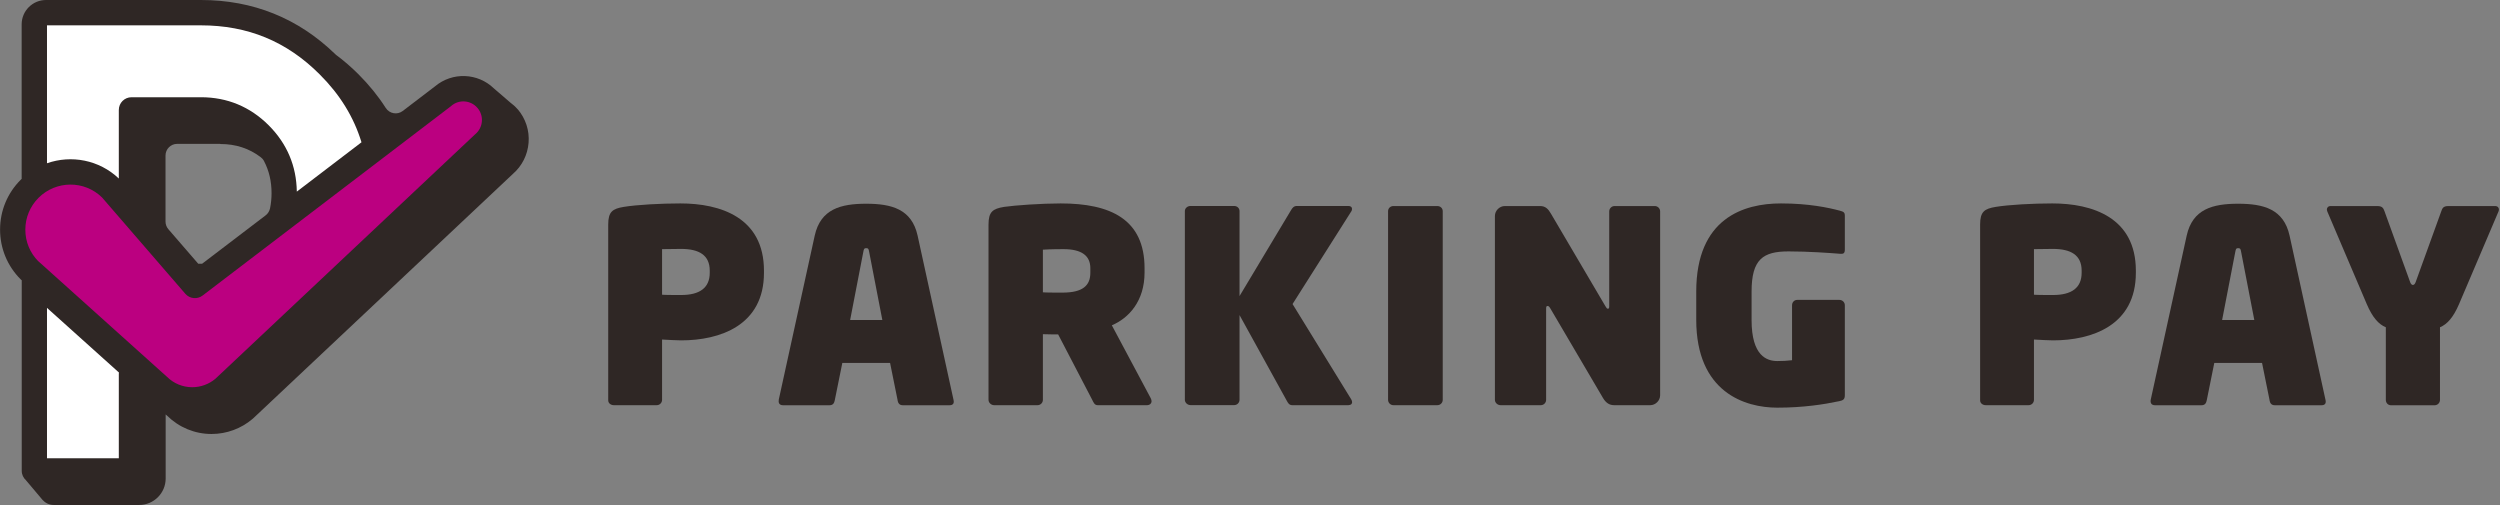
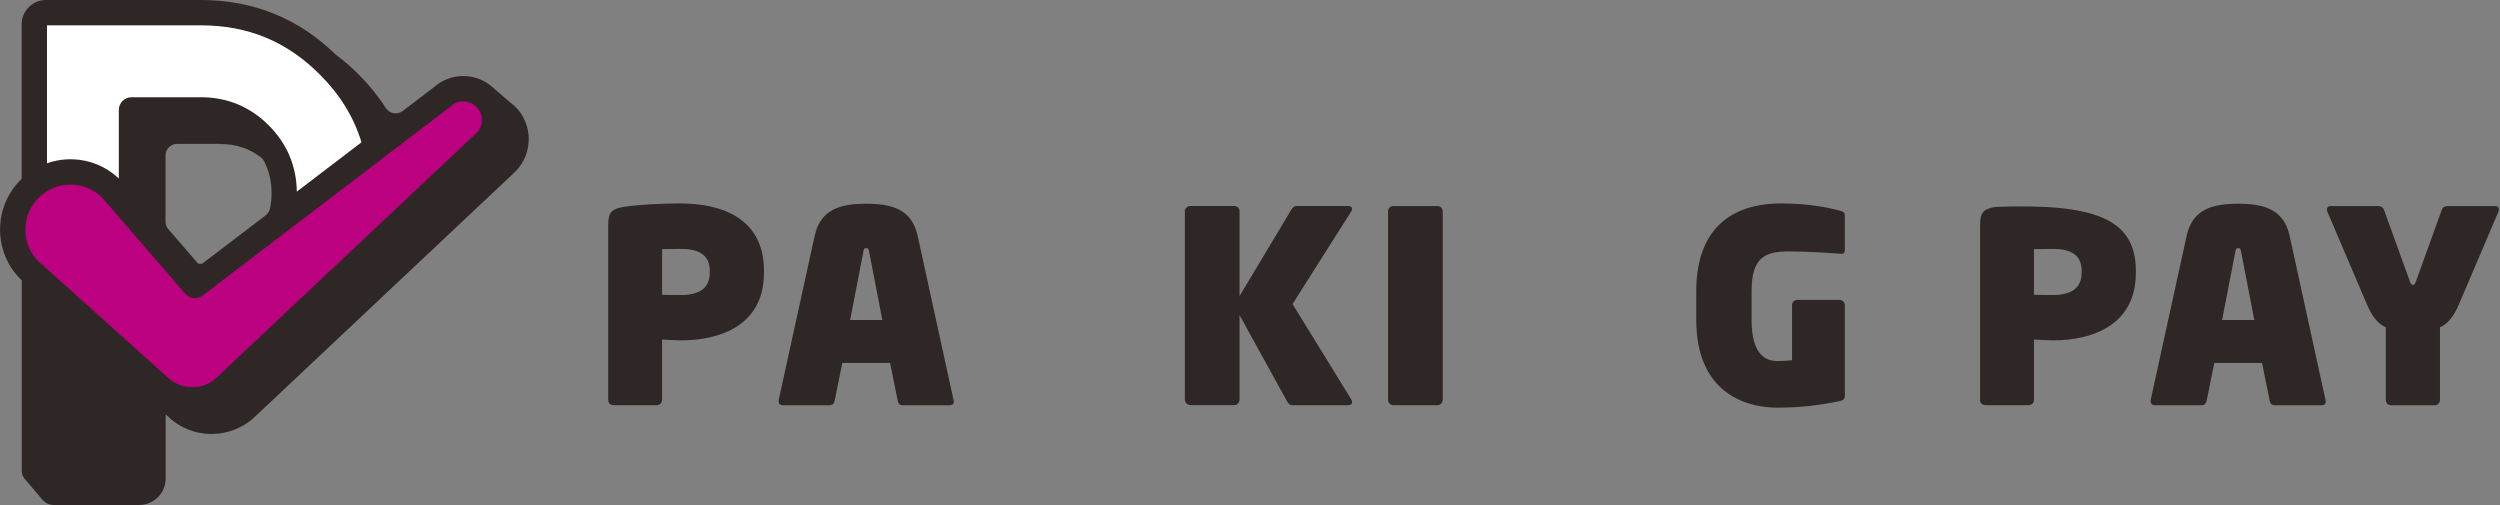
<svg xmlns="http://www.w3.org/2000/svg" width="198" height="40" viewBox="0 0 198 40" fill="none">
  <rect x="0" y="0" width="198" height="40" fill="#808080" stroke="none" />
  <g clip-path="url(#clip0_602_24061)">
    <path d="M41.001 8.66C40.822 8.451 40.619 8.267 40.405 8.112L39.112 6.998C37.844 5.771 35.831 5.682 34.455 6.837L31.894 8.791C31.465 9.119 30.846 9.005 30.554 8.553C29.952 7.612 29.232 6.724 28.398 5.89C27.826 5.319 27.236 4.806 26.617 4.348C26.593 4.33 26.569 4.312 26.551 4.288C23.615 1.441 20.042 0 15.914 0H3.645C2.579 0 1.715 0.864 1.715 1.93V14.169C1.715 14.169 1.662 14.217 1.638 14.241C0.584 15.295 0.006 16.695 0.006 18.183C0.006 19.672 0.584 21.072 1.638 22.126C1.65 22.138 1.662 22.15 1.679 22.162L1.721 22.198V37.29C1.721 37.588 1.852 37.85 2.055 38.035L3.371 39.595C3.585 39.833 3.901 39.994 4.252 39.994H11.024C12.18 39.994 13.121 39.053 13.121 37.898V32.823L13.234 32.924C14.181 33.853 15.426 34.372 16.754 34.372C17.951 34.372 19.107 33.943 20.012 33.169C20.024 33.157 20.042 33.145 20.053 33.133L40.619 13.776C41.346 13.145 41.787 12.269 41.864 11.304C41.941 10.334 41.632 9.393 41.001 8.648V8.66ZM17.451 11.406C18.672 11.406 19.732 11.751 20.655 12.454C20.762 12.537 20.852 12.639 20.911 12.758C21.31 13.52 21.507 14.36 21.507 15.301C21.507 15.718 21.465 16.117 21.388 16.498C21.34 16.718 21.221 16.921 21.036 17.058L16.009 20.887C15.974 20.887 15.944 20.887 15.908 20.887H15.7L13.335 18.154C13.192 17.987 13.109 17.773 13.109 17.546V12.317C13.109 11.805 13.526 11.394 14.032 11.394H17.433L17.451 11.406Z" fill="#2F2725" />
    <path d="M9.41 14.145V8.708C9.41 8.154 9.857 7.701 10.417 7.701H15.914C17.998 7.701 19.809 8.452 21.286 9.929C22.733 11.382 23.478 13.145 23.508 15.176L28.63 11.269C28.022 9.273 26.927 7.493 25.318 5.89C22.704 3.276 19.625 2.007 15.908 2.007H3.722V12.93C5.64 12.257 7.85 12.656 9.41 14.139V14.145Z" fill="white" />
-     <path d="M3.722 24.39V36.295H9.41V29.601C9.41 29.571 9.416 29.541 9.422 29.506L3.722 24.384V24.39Z" fill="white" />
    <path d="M3.037 20.691L13.18 29.803C13.18 29.803 13.204 29.827 13.222 29.839C13.758 30.375 14.473 30.667 15.229 30.667C15.896 30.667 16.545 30.429 17.058 30L37.617 10.649C37.617 10.649 37.641 10.625 37.653 10.619C38.273 10.089 38.344 9.16 37.814 8.547C37.284 7.927 36.355 7.856 35.741 8.386C35.729 8.398 35.711 8.41 35.7 8.422L16.045 23.407C15.622 23.728 15.027 23.669 14.675 23.264L8.082 15.64C6.688 14.27 4.443 14.282 3.055 15.664C2.382 16.337 2.007 17.236 2.007 18.189C2.007 19.142 2.37 20.024 3.037 20.697V20.691Z" fill="#BB0080" />
    <path d="M53.943 26.957C53.478 26.957 53.008 26.915 52.436 26.891V31.668C52.436 31.9 52.245 32.091 52.013 32.091H48.618C48.386 32.091 48.171 31.942 48.171 31.709V17.785C48.171 16.766 48.511 16.534 49.404 16.385C50.464 16.212 52.376 16.111 53.883 16.111C57.046 16.111 60.506 17.213 60.506 21.441V21.608C60.506 25.789 57.004 26.957 53.949 26.957H53.943ZM56.212 21.435C56.212 20.203 55.36 19.714 53.943 19.714C53.794 19.714 52.561 19.732 52.436 19.732V23.341C52.543 23.365 53.818 23.365 53.943 23.365C55.426 23.365 56.212 22.793 56.212 21.602V21.435Z" fill="#2F2725" />
    <path d="M71.09 31.692L70.494 28.743H66.712L66.116 31.692C66.075 31.906 65.991 32.096 65.694 32.096H62.019C61.703 32.096 61.638 31.882 61.679 31.65L64.526 18.66C64.991 16.558 66.587 16.135 68.6 16.135C70.613 16.135 72.209 16.558 72.674 18.66L75.515 31.65C75.58 31.906 75.515 32.096 75.199 32.096H71.507C71.209 32.096 71.125 31.906 71.084 31.692H71.09ZM68.838 19.952C68.797 19.762 68.797 19.655 68.606 19.655C68.415 19.655 68.415 19.762 68.374 19.952L67.331 25.343H69.881L68.838 19.952Z" fill="#2F2725" />
-     <path d="M90.834 32.091H86.927C86.694 32.091 86.605 31.876 86.504 31.668L83.806 26.486C83.484 26.486 83.252 26.486 82.597 26.468V31.668C82.597 31.9 82.406 32.091 82.174 32.091H78.737C78.505 32.091 78.29 31.9 78.29 31.668V17.785C78.29 16.766 78.63 16.534 79.523 16.385C80.375 16.26 82.495 16.111 84.002 16.111C87.951 16.111 90.649 17.362 90.649 21.245V21.584C90.649 23.854 89.398 25.194 88.058 25.765L91.138 31.537C91.179 31.62 91.203 31.709 91.203 31.769C91.203 31.96 91.054 32.091 90.84 32.091H90.834ZM86.355 21.239C86.355 20.244 85.652 19.732 84.229 19.732C84.08 19.732 83.21 19.732 82.597 19.774V23.151C82.704 23.175 84.02 23.175 84.145 23.175C85.777 23.175 86.355 22.603 86.355 21.602V21.239Z" fill="#2F2725" />
    <path d="M106.813 32.091H102.352C102.096 32.091 102.013 31.918 101.906 31.727L98.171 24.955V31.662C98.171 31.894 97.981 32.085 97.748 32.085H94.288C94.056 32.085 93.841 31.894 93.841 31.662V16.718C93.841 16.486 94.056 16.313 94.288 16.313H97.748C97.981 16.313 98.171 16.486 98.171 16.718V23.449L102.245 16.653C102.352 16.462 102.477 16.313 102.71 16.313H106.784C106.974 16.313 107.081 16.397 107.081 16.546C107.081 16.611 107.063 16.695 106.998 16.778L102.37 24.08L107.022 31.638C107.063 31.703 107.087 31.787 107.087 31.852C107.087 31.977 107.004 32.085 106.813 32.085V32.091Z" fill="#2F2725" />
    <path d="M113.842 32.091H110.357C110.125 32.091 109.935 31.9 109.935 31.668V16.724C109.935 16.492 110.125 16.319 110.357 16.319H113.842C114.074 16.319 114.265 16.492 114.265 16.724V31.668C114.265 31.9 114.074 32.091 113.842 32.091Z" fill="#2F2725" />
-     <path d="M130.696 32.091H127.85C127.468 32.091 127.194 31.918 126.956 31.519L122.775 24.407C122.692 24.259 122.626 24.235 122.561 24.235C122.495 24.235 122.453 24.276 122.453 24.425V31.668C122.453 31.9 122.263 32.091 122.031 32.091H118.844C118.612 32.091 118.397 31.9 118.397 31.668V17.105C118.397 16.683 118.761 16.319 119.184 16.319H121.989C122.394 16.319 122.626 16.552 122.841 16.933L127.153 24.259C127.236 24.407 127.278 24.449 127.343 24.449C127.409 24.449 127.45 24.425 127.45 24.259V16.742C127.45 16.51 127.641 16.319 127.873 16.319H131.06C131.292 16.319 131.483 16.51 131.483 16.742V31.304C131.483 31.727 131.119 32.091 130.696 32.091Z" fill="#2F2725" />
    <path d="M145.658 31.775C144.449 32.031 142.811 32.287 140.756 32.287C138.207 32.287 134.342 31.078 134.342 25.325V23.097C134.342 17.278 138.1 16.111 141.054 16.111C143.264 16.111 144.83 16.45 145.706 16.683C146.003 16.766 146.111 16.808 146.111 17.088V19.762C146.111 20.06 146.003 20.119 145.753 20.101C144.943 20.036 143.228 19.911 141.656 19.911C139.637 19.911 138.725 20.524 138.725 23.097V25.349C138.725 28.195 139.934 28.595 140.762 28.595C141.167 28.595 141.566 28.577 141.93 28.529V24.175C141.93 23.943 142.102 23.752 142.335 23.752H145.688C145.92 23.752 146.111 23.943 146.111 24.175V31.287C146.111 31.608 146.003 31.709 145.664 31.775H145.658Z" fill="#2F2725" />
-     <path d="M162.596 26.957C162.132 26.957 161.661 26.915 161.09 26.891V31.668C161.09 31.9 160.899 32.091 160.667 32.091H157.272C157.04 32.091 156.825 31.942 156.825 31.709V17.785C156.825 16.766 157.165 16.534 158.058 16.385C159.118 16.212 161.03 16.111 162.537 16.111C165.7 16.111 169.16 17.213 169.16 21.441V21.608C169.16 25.789 165.658 26.957 162.602 26.957H162.596ZM164.866 21.435C164.866 20.203 164.014 19.714 162.596 19.714C162.448 19.714 161.215 19.732 161.09 19.732V23.341C161.197 23.365 162.471 23.365 162.596 23.365C164.08 23.365 164.866 22.793 164.866 21.602V21.435Z" fill="#2F2725" />
+     <path d="M162.596 26.957C162.132 26.957 161.661 26.915 161.09 26.891V31.668C161.09 31.9 160.899 32.091 160.667 32.091H157.272C157.04 32.091 156.825 31.942 156.825 31.709V17.785C156.825 16.766 157.165 16.534 158.058 16.385C165.7 16.111 169.16 17.213 169.16 21.441V21.608C169.16 25.789 165.658 26.957 162.602 26.957H162.596ZM164.866 21.435C164.866 20.203 164.014 19.714 162.596 19.714C162.448 19.714 161.215 19.732 161.09 19.732V23.341C161.197 23.365 162.471 23.365 162.596 23.365C164.08 23.365 164.866 22.793 164.866 21.602V21.435Z" fill="#2F2725" />
    <path d="M179.75 31.692L179.154 28.743H175.372L174.777 31.692C174.735 31.906 174.651 32.096 174.354 32.096H170.679C170.363 32.096 170.298 31.882 170.339 31.65L173.186 18.66C173.651 16.558 175.247 16.135 177.26 16.135C179.273 16.135 180.869 16.558 181.334 18.66L184.175 31.65C184.241 31.906 184.175 32.096 183.859 32.096H180.167C179.869 32.096 179.785 31.906 179.744 31.692H179.75ZM177.498 19.952C177.457 19.762 177.457 19.655 177.266 19.655C177.076 19.655 177.076 19.762 177.034 19.952L175.992 25.343H178.541L177.498 19.952Z" fill="#2F2725" />
    <path d="M197.874 16.766L194.753 24.092C194.306 25.134 193.818 25.682 193.246 25.92V31.674C193.246 31.906 193.055 32.097 192.823 32.097H189.363C189.13 32.097 188.958 31.906 188.958 31.674V25.92C188.386 25.688 187.897 25.134 187.451 24.092L184.33 16.766C184.312 16.701 184.288 16.659 184.288 16.593C184.288 16.444 184.395 16.319 184.586 16.319H188.279C188.701 16.319 188.767 16.51 188.85 16.724L190.887 22.353C190.953 22.525 191.036 22.567 191.102 22.567C191.167 22.567 191.251 22.525 191.316 22.353L193.353 16.724C193.436 16.51 193.478 16.319 193.925 16.319H197.617C197.808 16.319 197.915 16.444 197.915 16.593C197.915 16.659 197.897 16.701 197.874 16.766Z" fill="#2F2725" />
  </g>
  <defs>
    <clipPath id="clip0_602_24061">
      <rect width="197.915" height="40" fill="white" />
    </clipPath>
  </defs>
</svg>